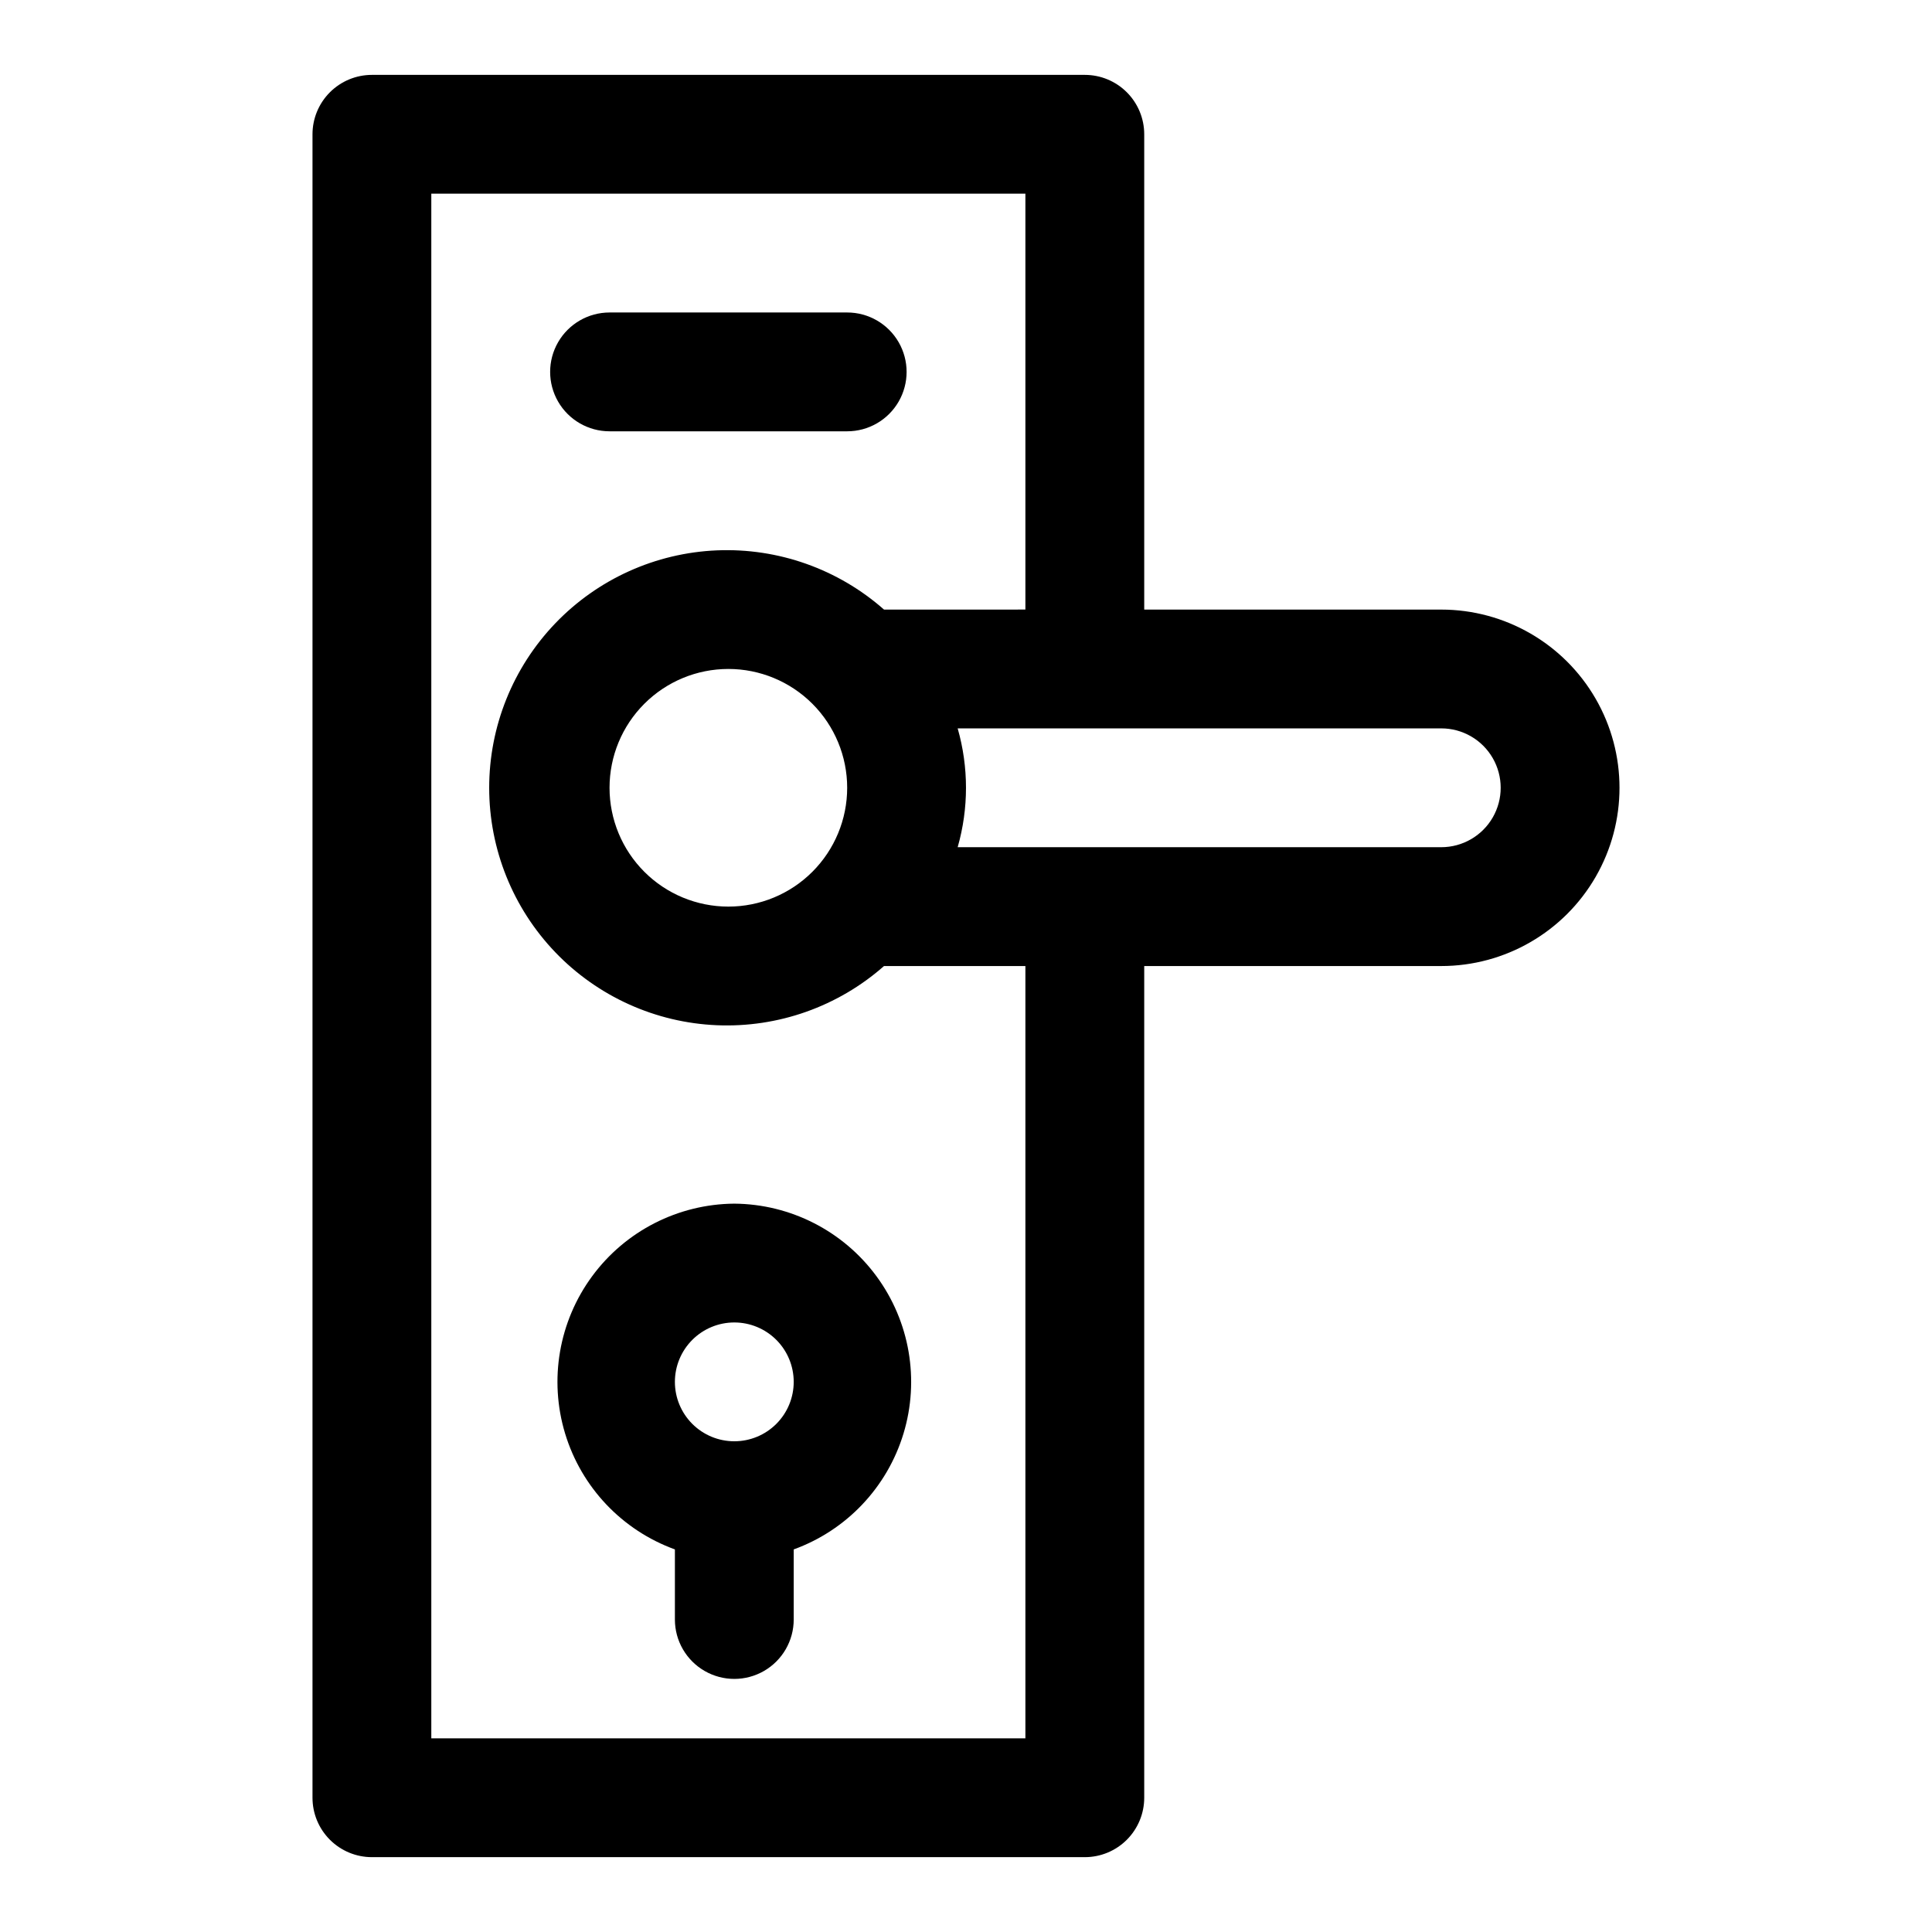
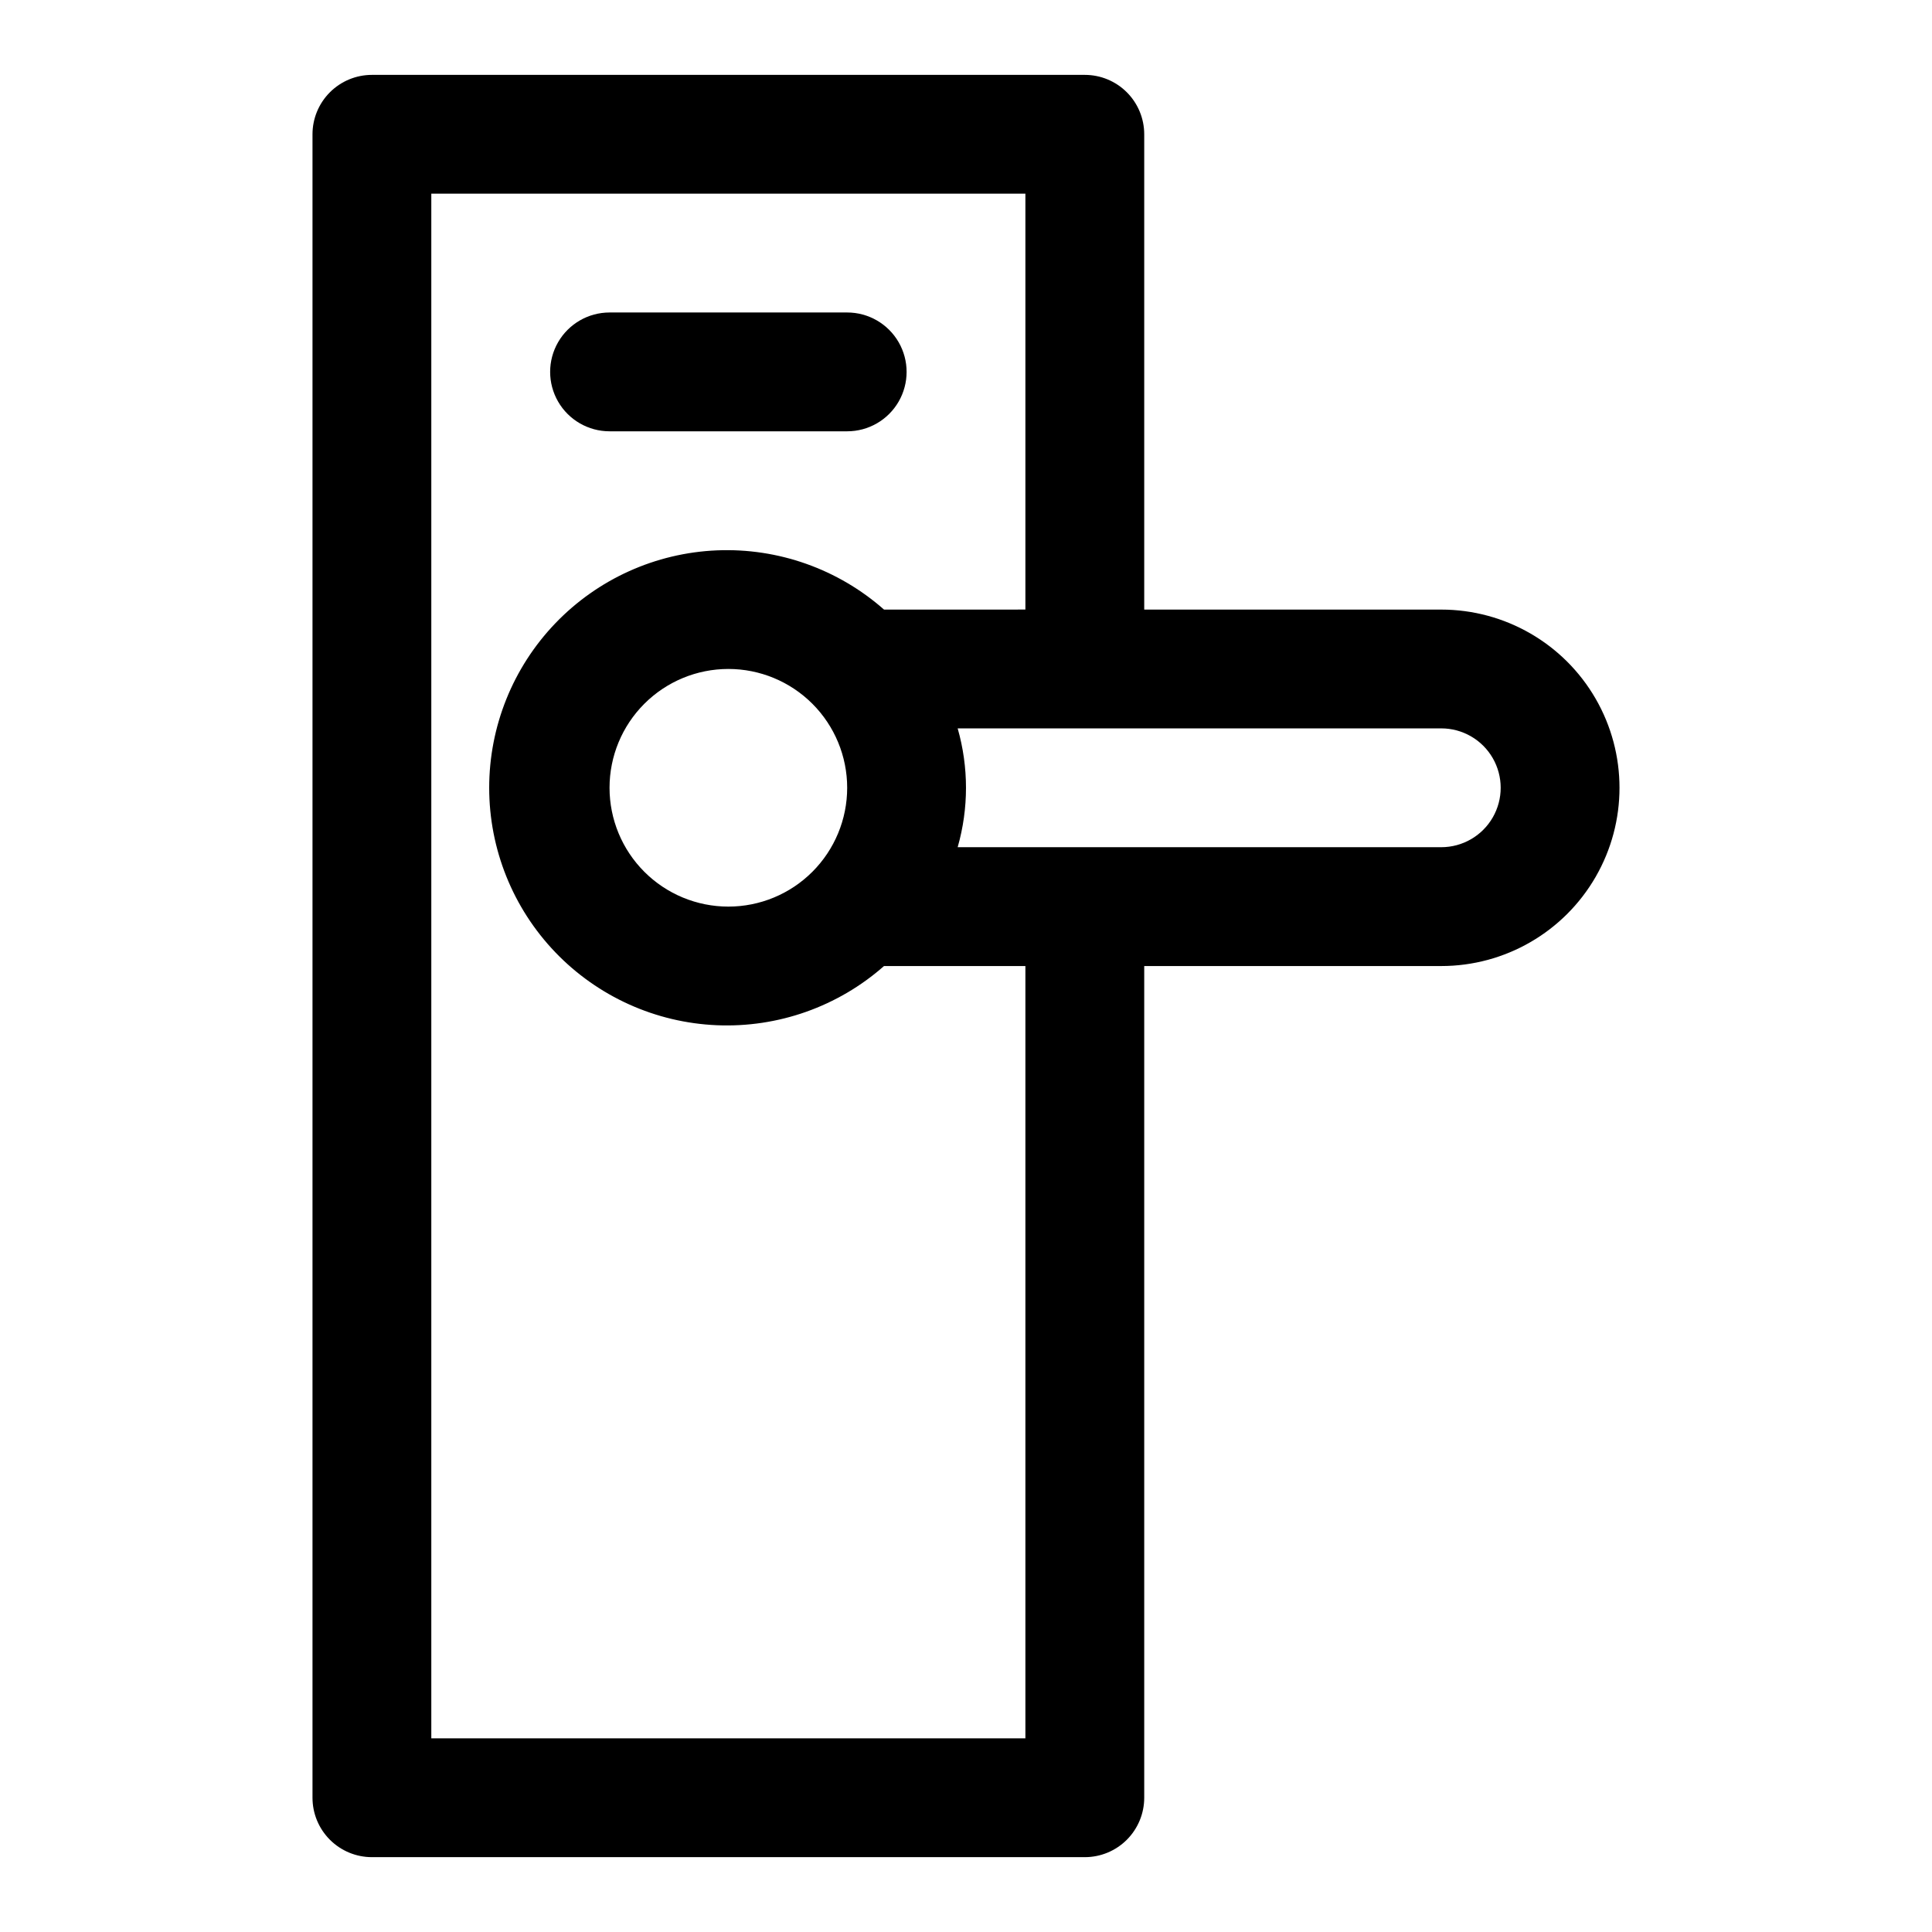
<svg xmlns="http://www.w3.org/2000/svg" fill="#000000" width="800px" height="800px" version="1.1" viewBox="144 144 512 512">
  <g>
    <path d="m525.95 305.54h-78.719v-125.95c0-4.176-1.66-8.18-4.609-11.133-2.953-2.953-6.957-4.613-11.133-4.613h-188.93c-4.176 0-8.18 1.66-11.133 4.613s-4.613 6.957-4.613 11.133v440.83c0 4.176 1.66 8.18 4.613 11.133s6.957 4.613 11.133 4.613h188.93c4.176 0 8.18-1.66 11.133-4.613 2.949-2.953 4.609-6.957 4.609-11.133v-220.41h78.719c16.875 0 32.469-9.004 40.906-23.617 8.438-14.613 8.438-32.617 0-47.234-8.438-14.613-24.031-23.613-40.906-23.613zm-110.21 299.14h-157.44v-409.35h157.44v110.21l-37.469 0.004c-12.188-10.746-28.055-16.367-44.285-15.691-16.234 0.68-31.578 7.606-42.824 19.332-11.246 11.727-17.523 27.344-17.523 43.59s6.277 31.867 17.523 43.594c11.246 11.723 26.59 18.648 42.824 19.328 16.23 0.68 32.098-4.941 44.285-15.688h37.469zm-47.23-251.91c0 8.352-3.32 16.359-9.223 22.266-5.906 5.906-13.914 9.223-22.266 9.223-8.352 0-16.363-3.316-22.266-9.223-5.906-5.906-9.223-13.914-9.223-22.266s3.316-16.359 9.223-22.266c5.902-5.902 13.914-9.223 22.266-9.223 8.352 0 16.359 3.32 22.266 9.223 5.902 5.906 9.223 13.914 9.223 22.266zm157.44 15.742-128.16 0.004c2.941-10.293 2.941-21.199 0-31.488h128.16c5.625 0 10.824 3 13.637 7.871 2.812 4.871 2.812 10.871 0 15.742-2.812 4.871-8.012 7.875-13.637 7.875z" />
    <path d="m305.54 258.3h62.977c5.625 0 10.82-3 13.633-7.871 2.812-4.871 2.812-10.871 0-15.742s-8.008-7.875-13.633-7.875h-62.977c-5.625 0-10.824 3.004-13.637 7.875s-2.812 10.871 0 15.742c2.812 4.871 8.012 7.871 13.637 7.871z" />
-     <path d="m338.6 462.98c-14.887 0.113-28.852 7.242-37.676 19.234-8.824 11.988-11.48 27.438-7.164 41.688 4.316 14.25 15.098 25.629 29.094 30.707v18.578c0 5.625 3 10.82 7.875 13.633 4.871 2.812 10.871 2.812 15.742 0s7.871-8.008 7.871-13.633v-18.578c13.996-5.078 24.777-16.457 29.094-30.707s1.66-29.699-7.164-41.688c-8.824-11.992-22.785-19.121-37.672-19.234zm0 62.977v-0.004c-4.176 0-8.18-1.656-11.133-4.609s-4.613-6.957-4.613-11.133 1.66-8.18 4.613-11.133 6.957-4.613 11.133-4.613c4.176 0 8.18 1.66 11.133 4.613s4.609 6.957 4.609 11.133-1.656 8.18-4.609 11.133-6.957 4.609-11.133 4.609z" />
  </g>
</svg>